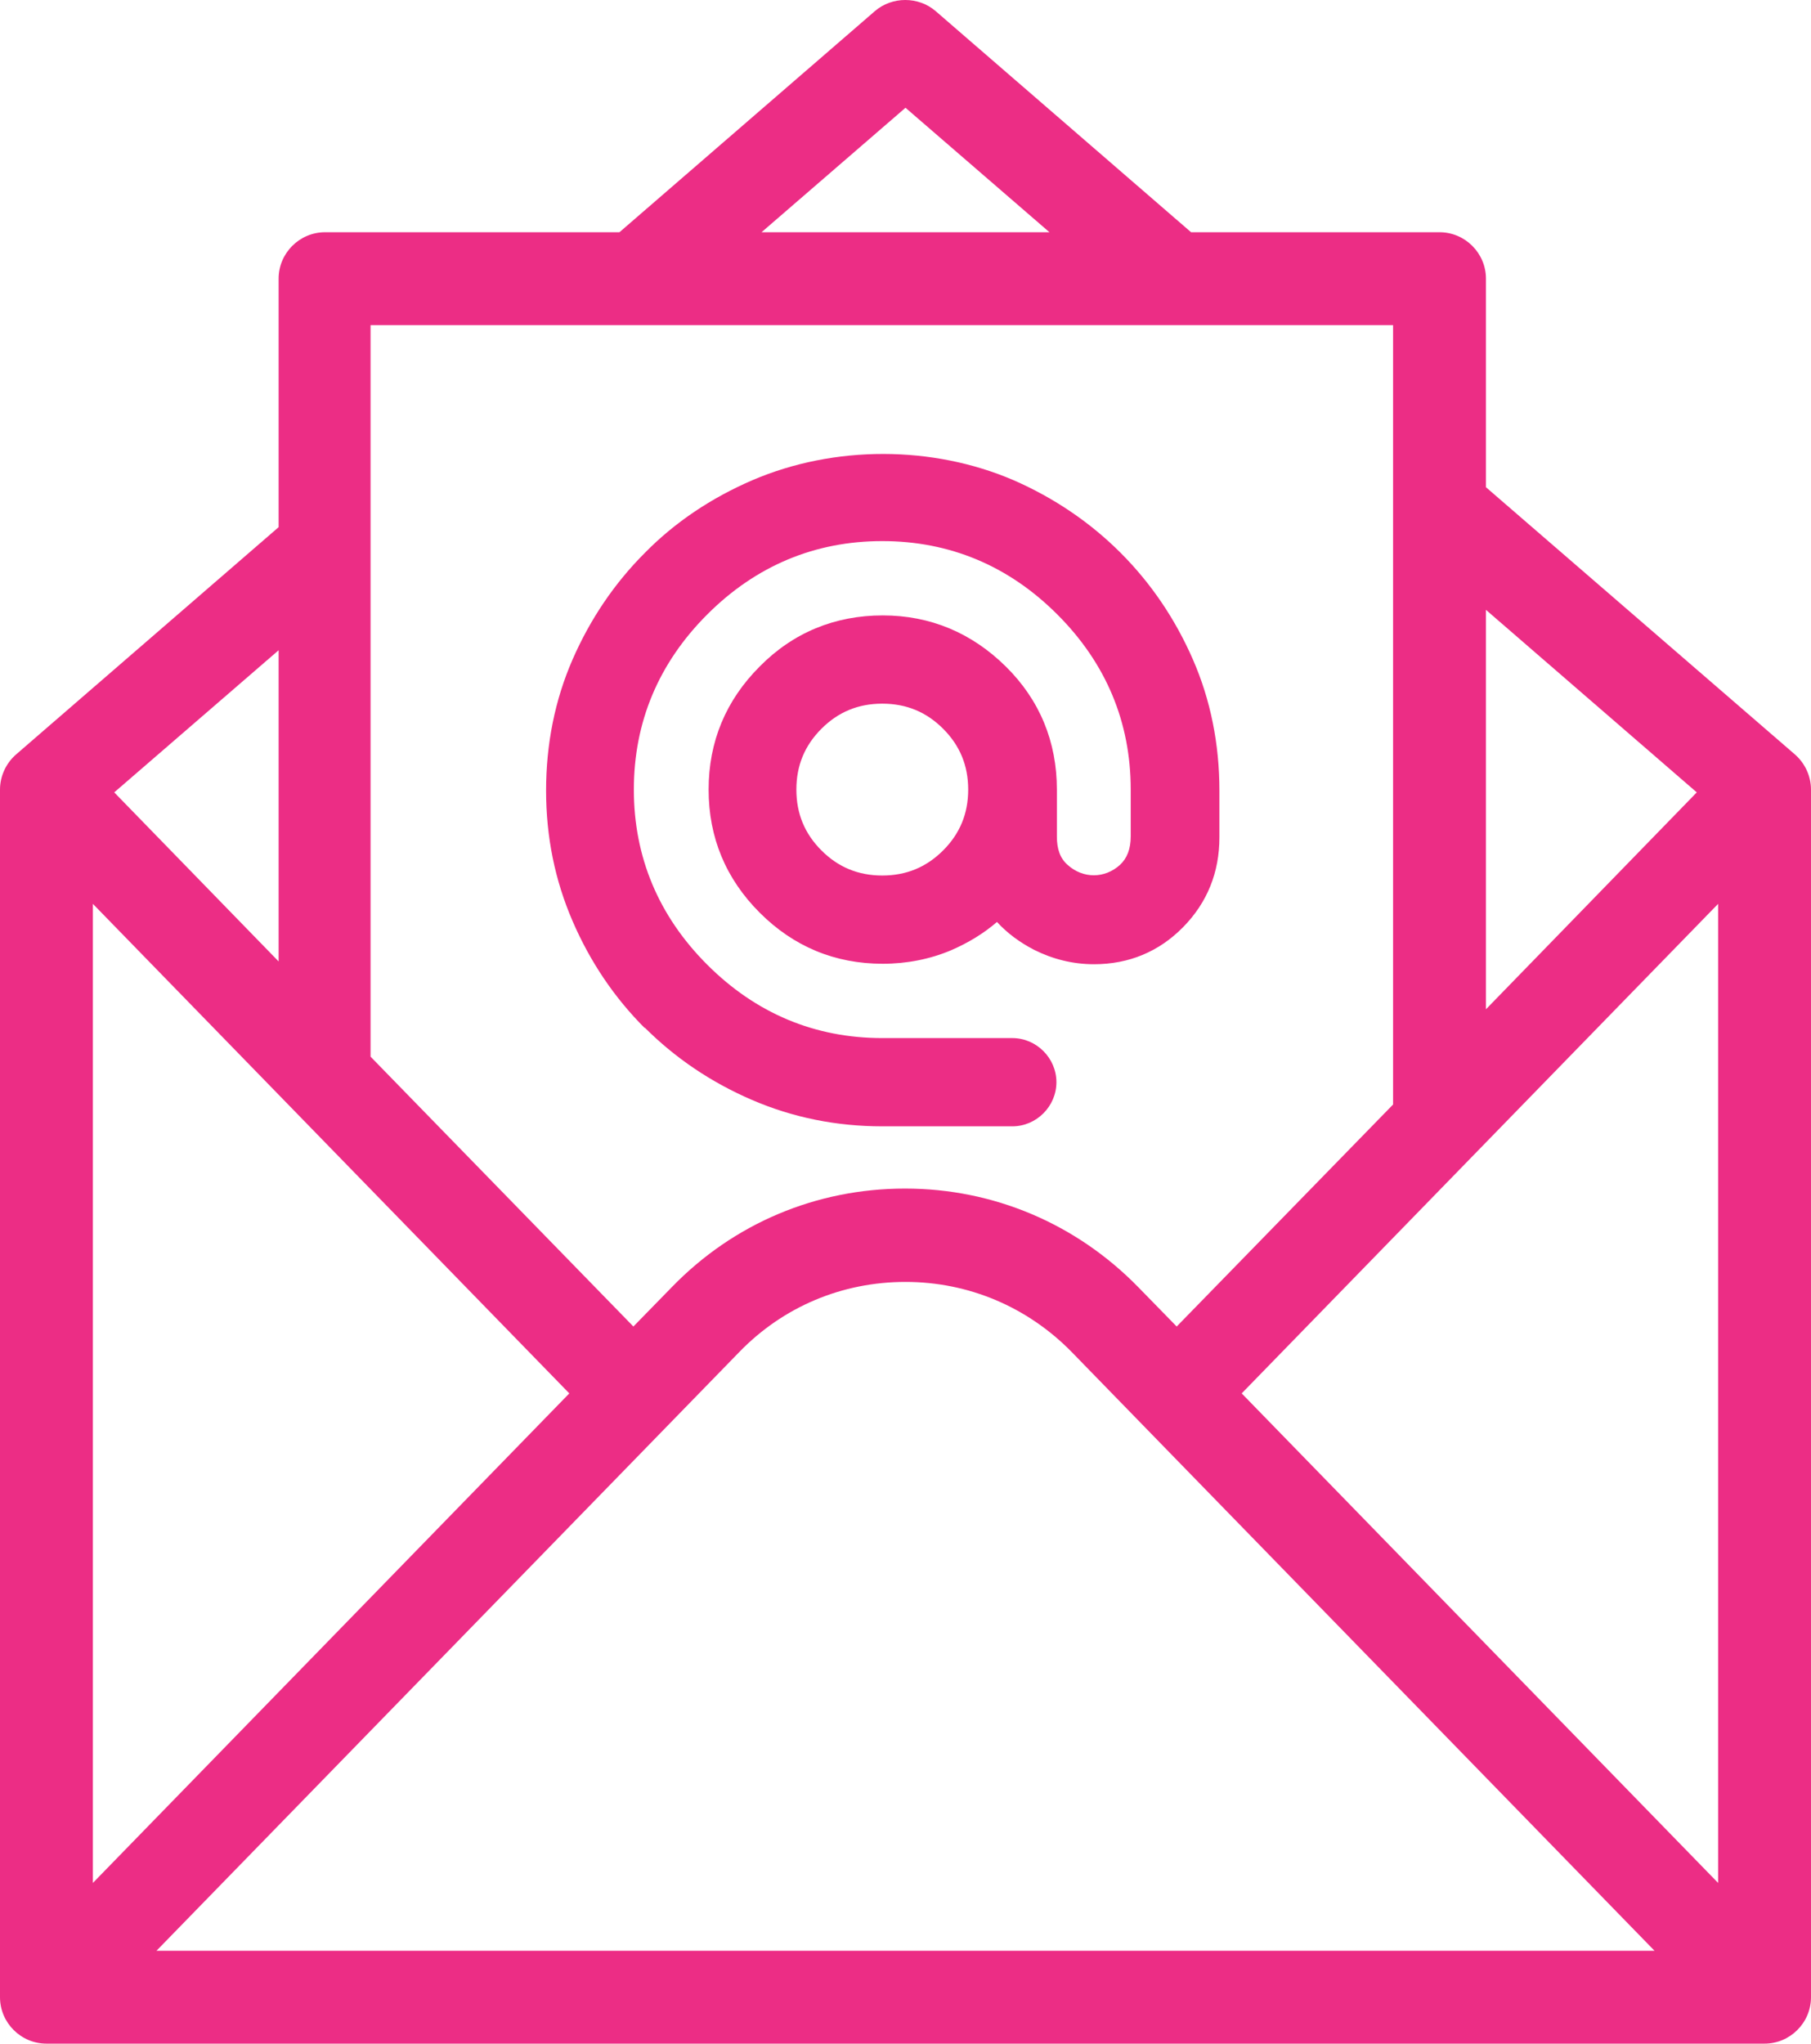
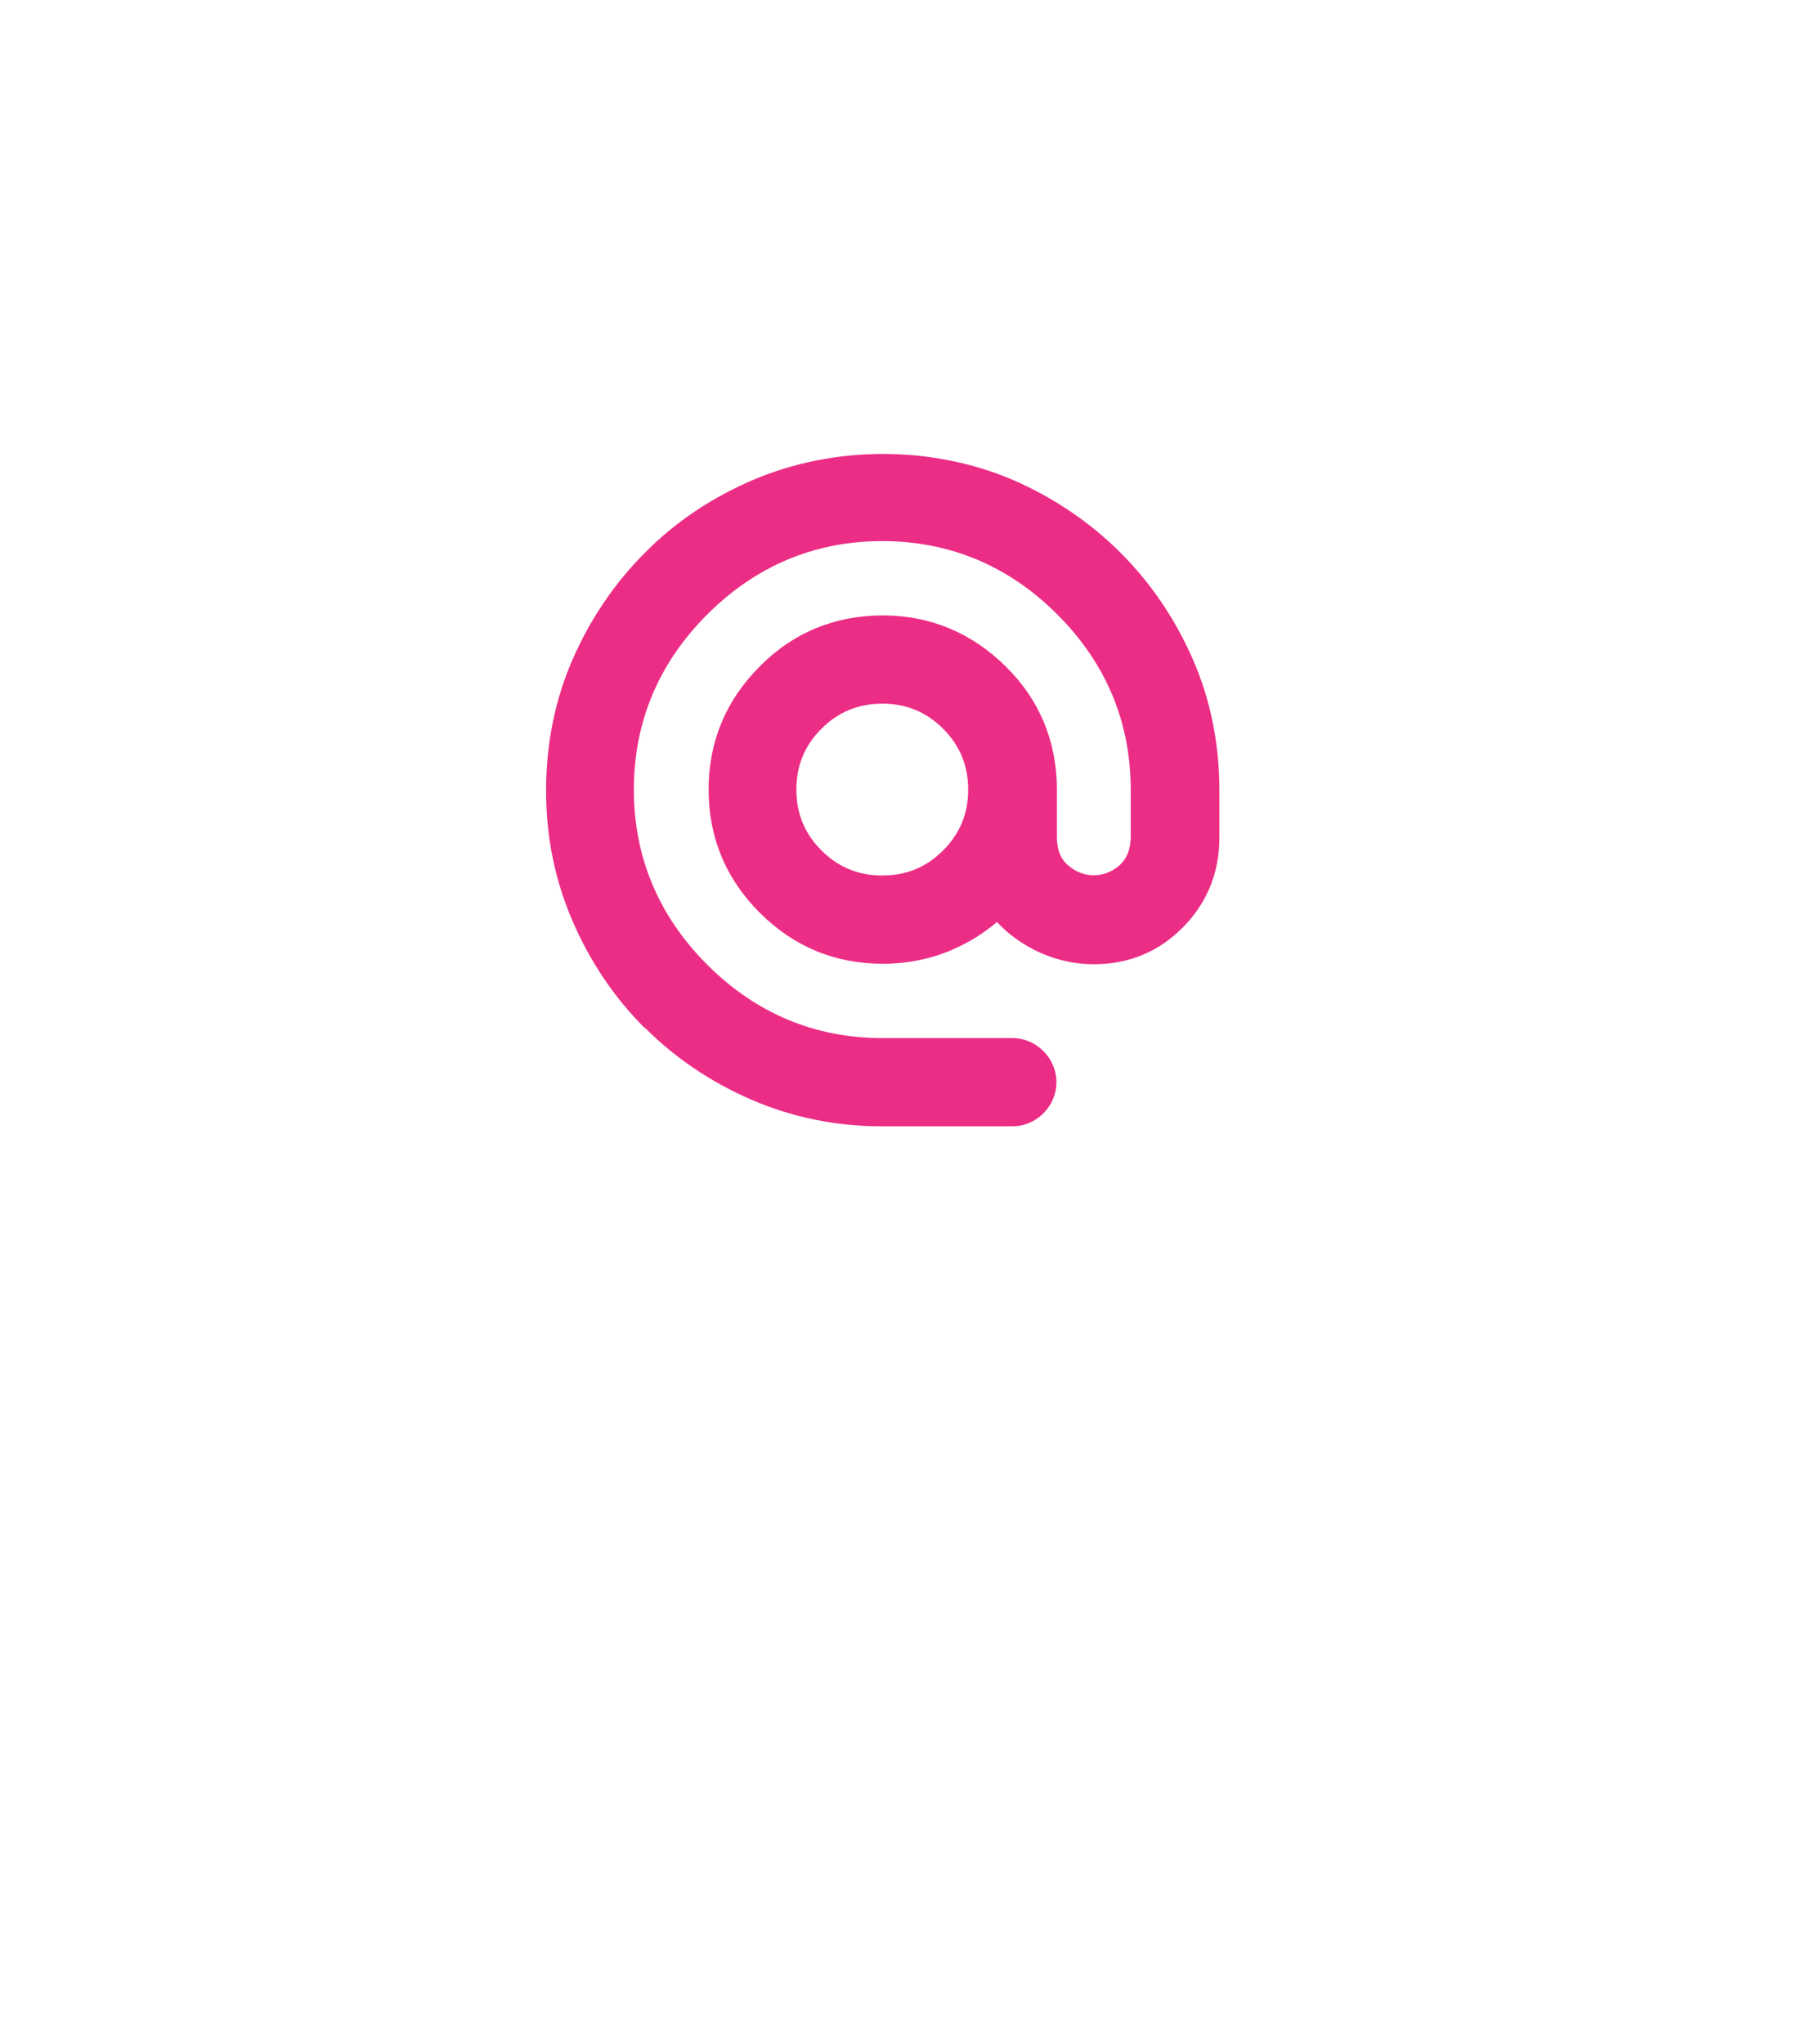
<svg xmlns="http://www.w3.org/2000/svg" width="39" height="44" viewBox="0 0 39 44" fill="none">
  <path fill-rule="evenodd" clip-rule="evenodd" d="M13.88 22.12C14.54 22.78 15.31 23.3 16.19 23.68C17.07 24.06 18.01 24.25 19 24.25H21.8C22.32 24.25 22.75 23.82 22.75 23.3C22.75 22.78 22.32 22.35 21.8 22.35H19C17.55 22.35 16.28 21.82 15.23 20.77C14.18 19.72 13.65 18.45 13.65 17C13.65 15.55 14.18 14.28 15.23 13.23C16.28 12.18 17.55 11.65 19 11.65C20.45 11.65 21.72 12.18 22.77 13.23C23.82 14.28 24.35 15.55 24.35 17V18.01C24.35 18.28 24.27 18.48 24.12 18.62C23.79 18.92 23.32 18.92 22.99 18.62C22.83 18.48 22.76 18.28 22.76 18.01V17C22.76 15.97 22.39 15.07 21.66 14.35C20.93 13.63 20.04 13.25 19.01 13.25C17.98 13.25 17.08 13.62 16.36 14.35C15.63 15.08 15.26 15.97 15.26 17C15.26 18.03 15.63 18.92 16.36 19.65C17.09 20.38 17.98 20.75 19.01 20.75C19.53 20.75 20.03 20.65 20.48 20.46C20.85 20.3 21.18 20.1 21.47 19.85C21.69 20.09 21.96 20.29 22.27 20.45C22.67 20.65 23.1 20.76 23.56 20.76C24.31 20.76 24.96 20.49 25.48 19.96C26 19.43 26.26 18.78 26.26 18.03V17.02C26.26 16.02 26.07 15.07 25.69 14.2C25.31 13.33 24.79 12.56 24.13 11.9C23.48 11.25 22.7 10.72 21.83 10.34C20.09 9.59 17.97 9.58 16.2 10.34C15.32 10.72 14.54 11.24 13.89 11.9C13.23 12.56 12.71 13.33 12.33 14.2C11.95 15.07 11.76 16.02 11.76 17.02C11.76 18.02 11.95 18.95 12.33 19.83C12.71 20.71 13.23 21.48 13.89 22.14L13.88 22.12ZM20.85 17C20.85 17.52 20.67 17.95 20.31 18.31C19.95 18.67 19.52 18.85 19 18.85C18.48 18.85 18.05 18.67 17.69 18.31C17.33 17.95 17.15 17.52 17.15 17C17.15 16.48 17.33 16.05 17.69 15.69C18.05 15.33 18.48 15.15 19 15.15C19.52 15.15 19.95 15.33 20.31 15.69C20.67 16.05 20.85 16.48 20.85 17Z" fill="#EC2D85" />
-   <path fill-rule="evenodd" clip-rule="evenodd" d="M38.65 16.24L32 10.49V6C32 5.45 31.55 5 31 5H25.65L20.15 0.24C19.78 -0.08 19.21 -0.08 18.84 0.24L13.34 5H7C6.45 5 6 5.45 6 6V11.35L0.35 16.24C0.13 16.43 0 16.71 0 17V43C0 43.55 0.45 44 1 44H38C38.55 44 39 43.55 39 43V17C39 16.71 38.87 16.43 38.65 16.24ZM16.4 5L19.5 2.32L22.6 5H16.41H16.4ZM37 19.46V40.54L26.74 30L37 19.46ZM32 21.73V13.13L36.54 17.06L32 21.73ZM15.92 29.11C16.87 28.13 18.14 27.6 19.5 27.6C20.86 27.6 22.13 28.14 23.08 29.11L35.63 42H3.37L15.92 29.11ZM30 23.78L25.34 28.56L24.51 27.71C23.18 26.35 21.4 25.59 19.49 25.59C17.58 25.59 15.8 26.34 14.47 27.71L13.64 28.56L7.98 22.75V7H30V23.78ZM12.26 30L2 40.54V19.46L12.26 30ZM2.46 17.06L6 14V20.7L2.46 17.06Z" fill="#EC2D85" />
</svg>